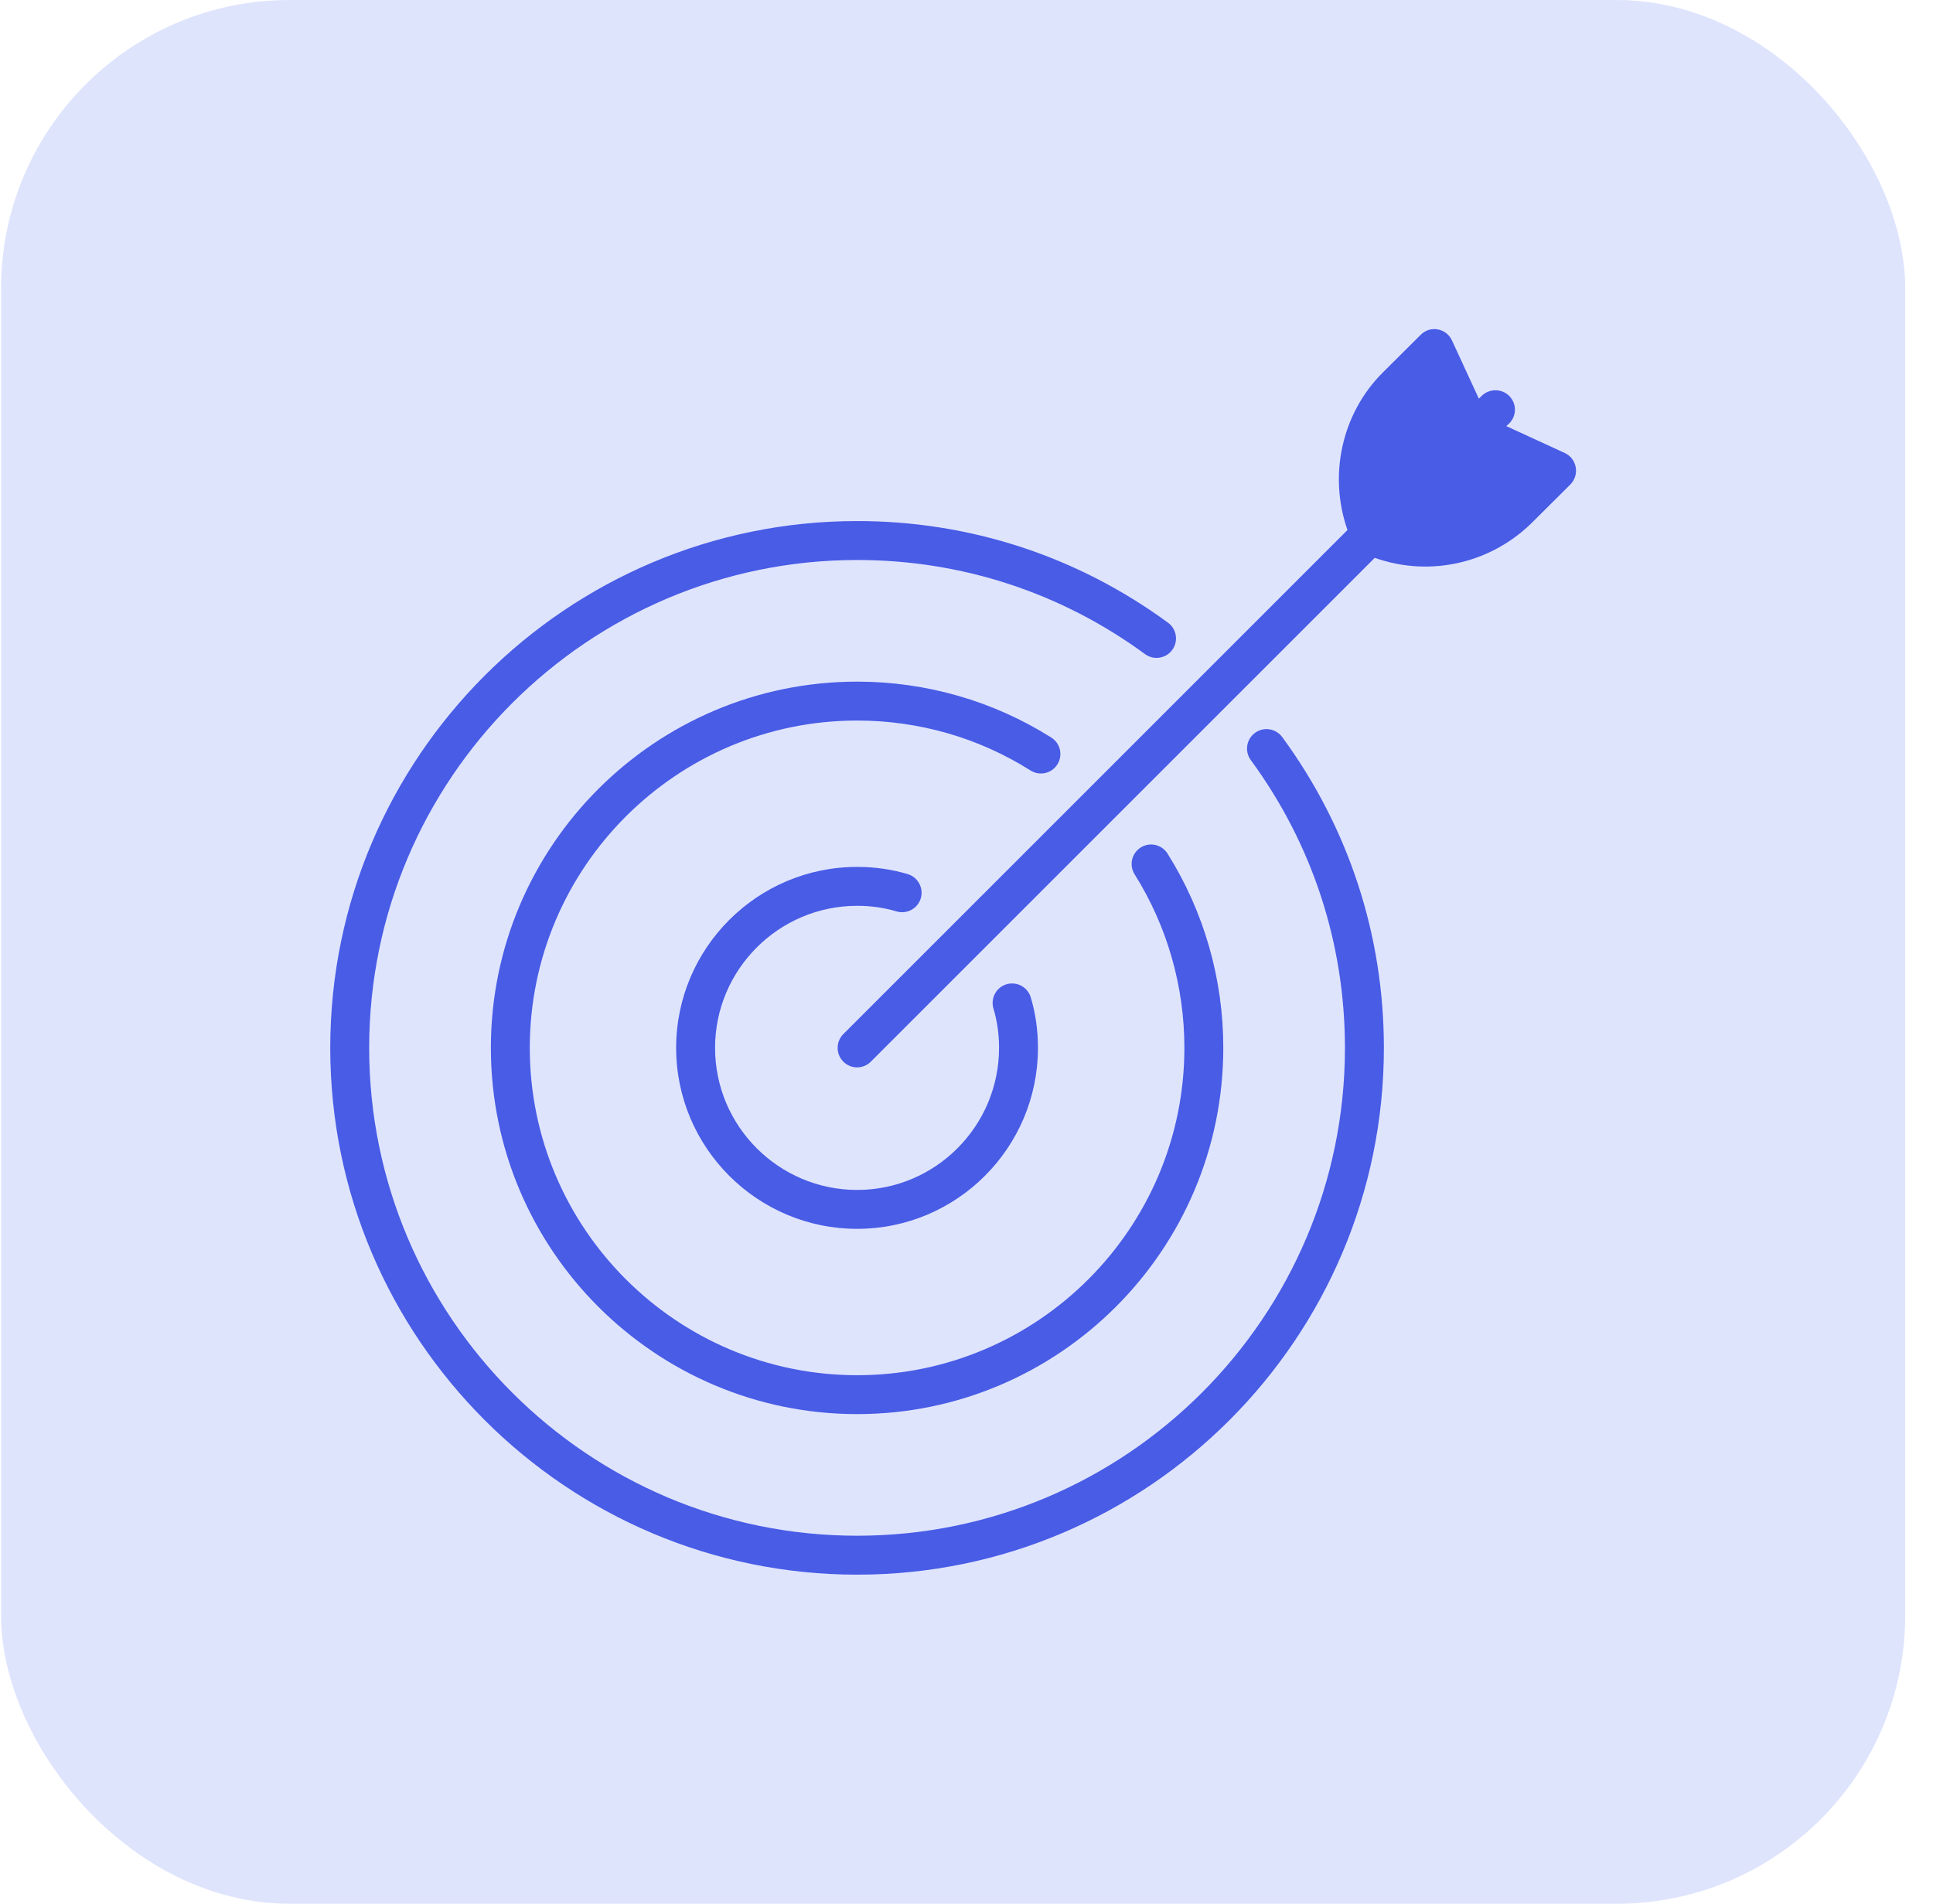
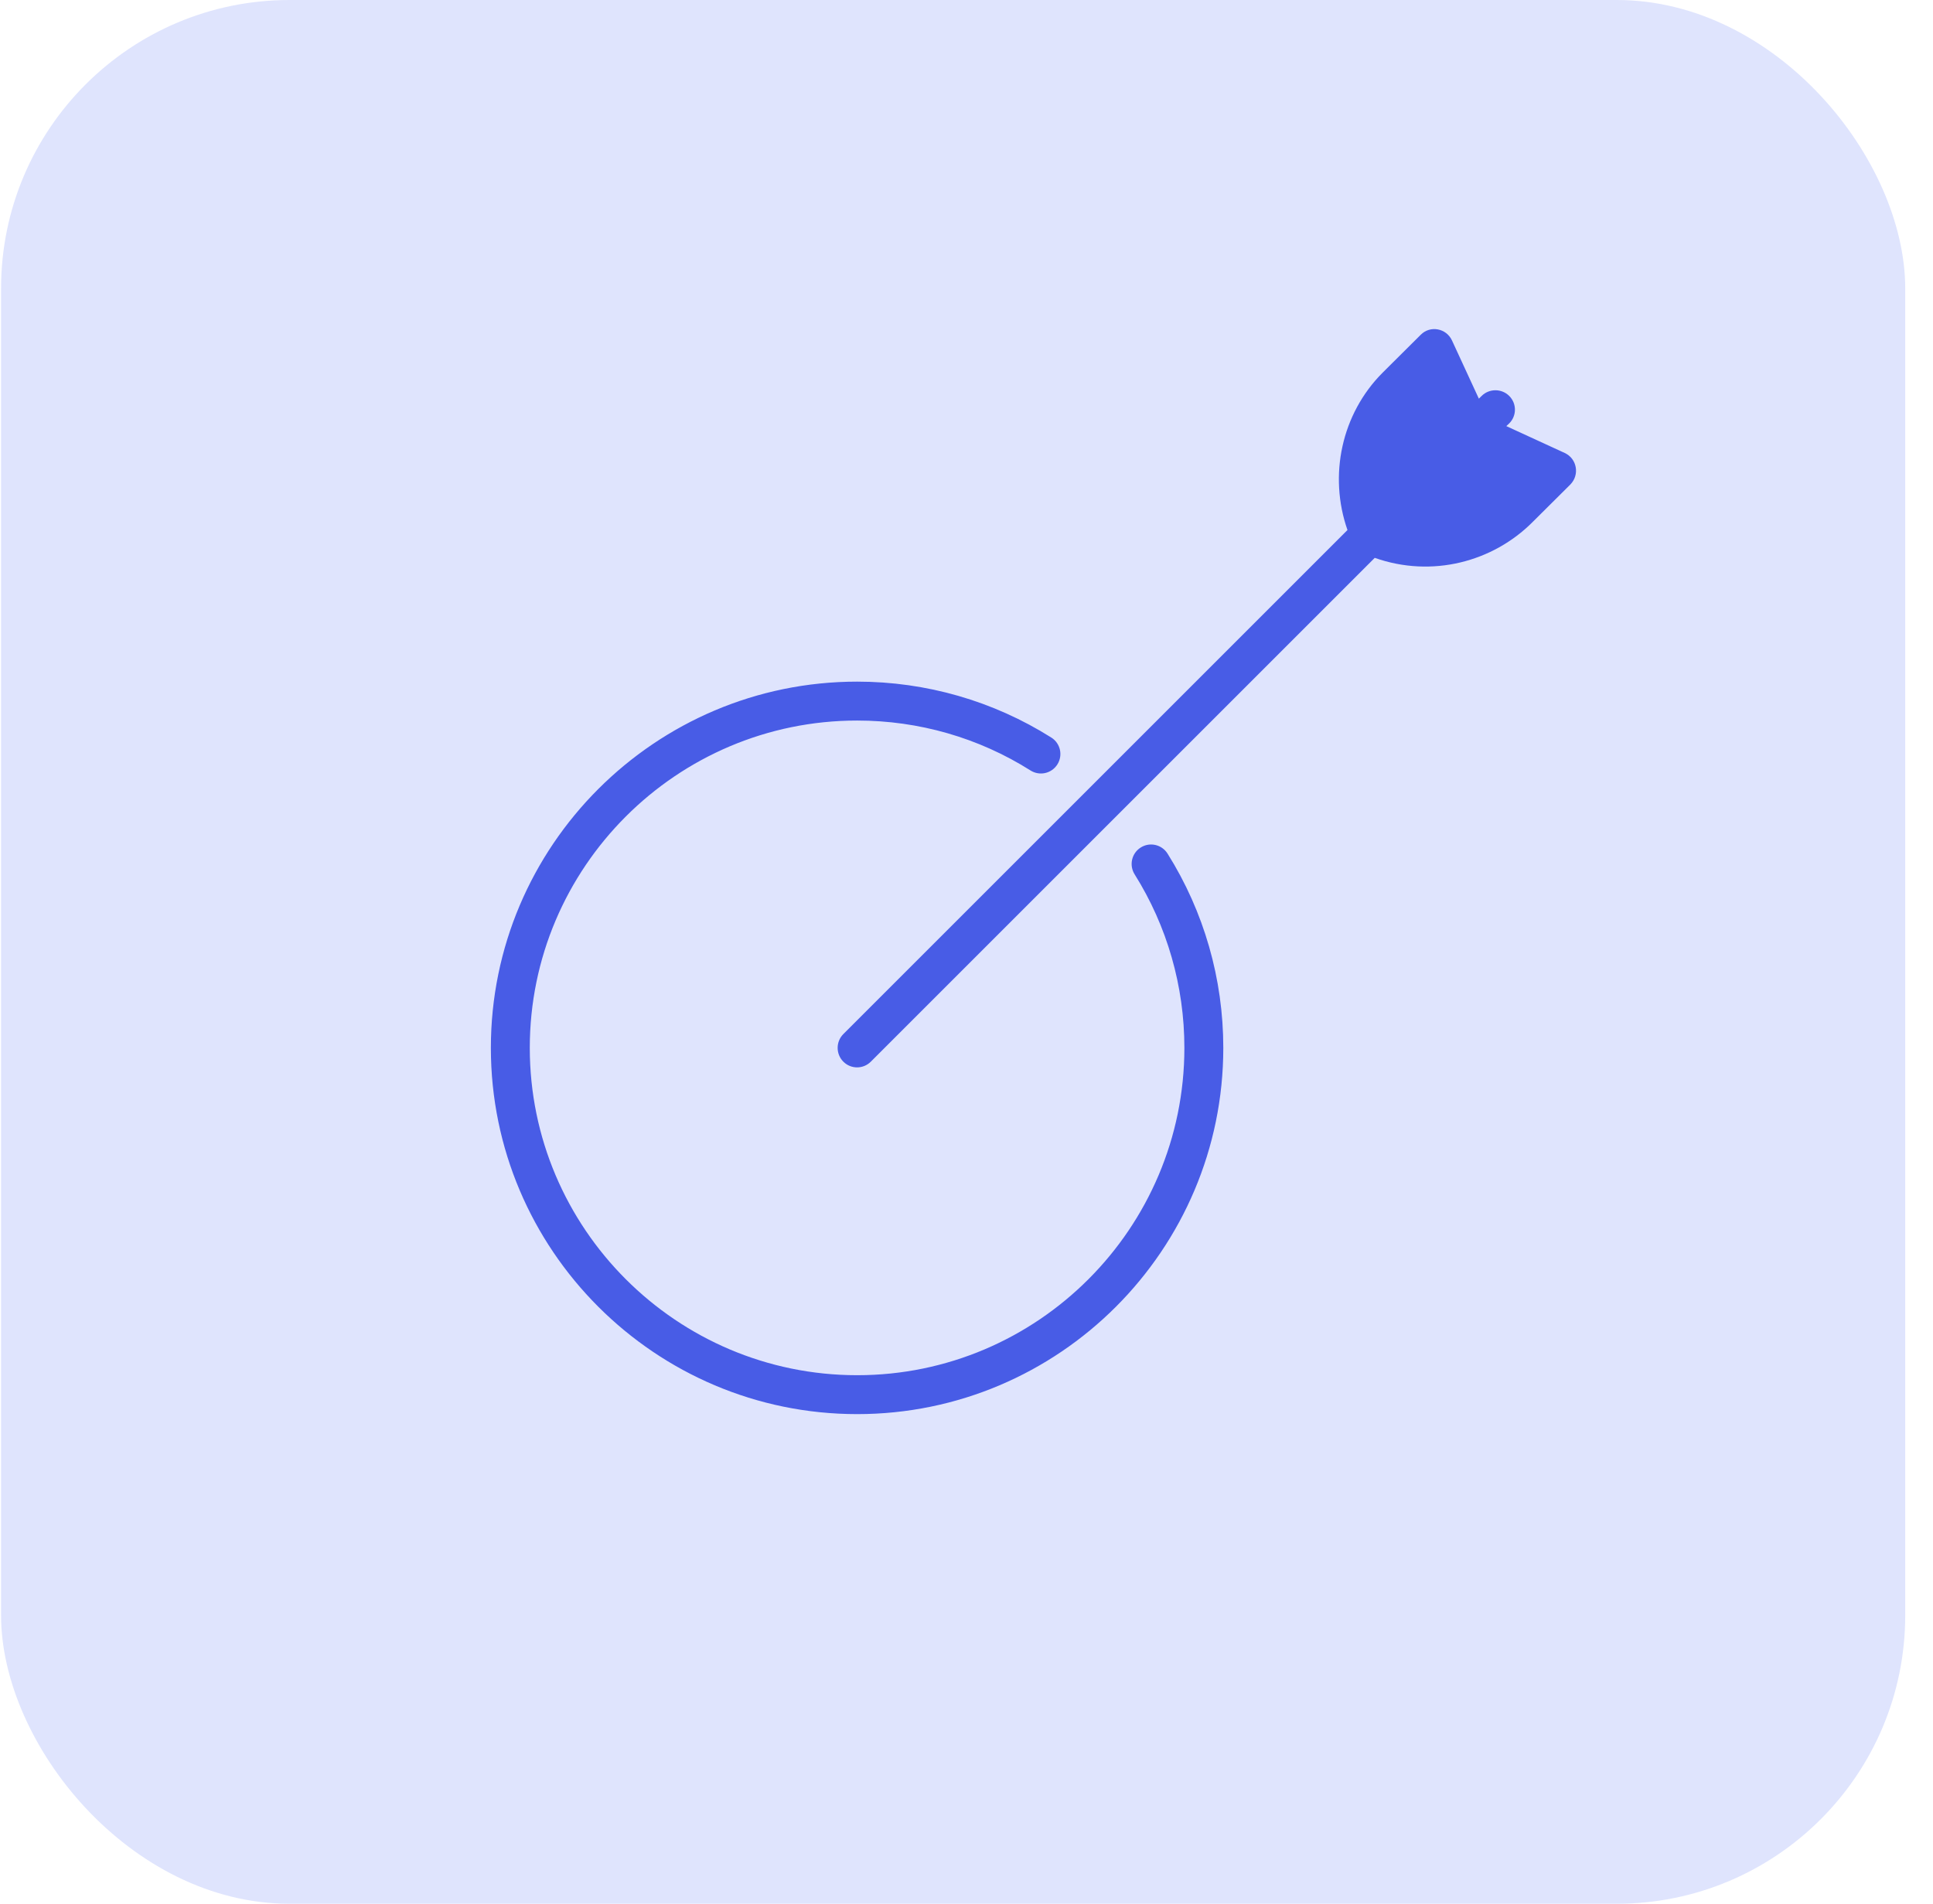
<svg xmlns="http://www.w3.org/2000/svg" width="67" height="66" viewBox="0 0 67 66" fill="none">
  <rect x="0.037" width="66" height="66" rx="10" fill="#DFE4FD" />
  <g clip-path="url(#clip0_302_3233)">
-     <path d="M29.711 54.591C39.777 54.591 47.967 46.398 47.967 36.328C47.967 32.423 46.748 28.697 44.443 25.552C44.221 25.253 43.8 25.186 43.499 25.407C43.199 25.628 43.134 26.05 43.354 26.351C45.489 29.262 46.617 32.712 46.617 36.328C46.617 45.654 39.033 53.241 29.71 53.241C20.384 53.241 12.796 45.654 12.796 36.328C12.796 27.001 20.384 19.414 29.71 19.414C33.326 19.414 36.776 20.542 39.688 22.677C39.989 22.898 40.41 22.832 40.631 22.532C40.851 22.231 40.786 21.809 40.486 21.589C37.341 19.283 33.615 18.064 29.711 18.064C19.64 18.064 11.447 26.257 11.447 36.328C11.447 46.398 19.64 54.591 29.711 54.591Z" fill="#485CE6" />
    <path d="M36.65 26.501C36.849 26.185 36.755 25.769 36.44 25.57C34.43 24.302 32.103 23.631 29.711 23.631C22.709 23.631 17.014 29.327 17.014 36.328C17.014 43.329 22.709 49.025 29.711 49.025C36.709 49.025 42.401 43.329 42.401 36.328C42.401 33.936 41.733 31.608 40.469 29.594C40.271 29.278 39.855 29.182 39.54 29.381C39.224 29.579 39.129 29.995 39.327 30.311C40.456 32.11 41.052 34.19 41.052 36.328C41.052 42.585 35.964 47.676 29.711 47.676C23.454 47.676 18.363 42.585 18.363 36.328C18.363 30.071 23.454 24.98 29.711 24.98C31.848 24.98 33.926 25.578 35.719 26.711C36.035 26.911 36.451 26.816 36.65 26.501Z" fill="#485CE6" />
-     <path d="M29.71 31.403C30.189 31.403 30.647 31.468 31.074 31.597C31.433 31.703 31.807 31.501 31.915 31.145C32.022 30.788 31.82 30.412 31.463 30.304C30.91 30.138 30.32 30.054 29.71 30.054C26.25 30.054 23.436 32.868 23.436 36.328C23.436 39.788 26.25 42.602 29.71 42.602C33.166 42.602 35.977 39.788 35.977 36.328C35.977 35.717 35.893 35.127 35.727 34.575C35.619 34.218 35.244 34.016 34.886 34.123C34.529 34.23 34.327 34.606 34.434 34.964C34.563 35.39 34.628 35.849 34.628 36.328C34.628 39.044 32.422 41.253 29.71 41.253C26.995 41.253 24.785 39.044 24.785 36.328C24.785 33.612 26.995 31.403 29.71 31.403Z" fill="#485CE6" />
    <path d="M54.43 16.797L53.115 18.105C51.745 19.475 49.64 20.042 47.65 19.34L30.183 36.807C29.92 37.07 29.495 37.07 29.232 36.807C28.968 36.544 28.968 36.112 29.232 35.849L46.705 18.375C46.044 16.486 46.496 14.348 47.926 12.917L49.242 11.608C49.573 11.271 50.133 11.379 50.328 11.804L51.259 13.821L51.354 13.727C51.617 13.464 52.049 13.464 52.312 13.727C52.575 13.99 52.575 14.415 52.312 14.678L52.211 14.773L54.235 15.704C54.66 15.899 54.761 16.459 54.43 16.797Z" fill="#485CE6" />
  </g>
  <defs>
    <clipPath id="clip0_302_3233">
      <rect width="44" height="44" fill="white" transform="translate(11.037 11)" />
    </clipPath>
  </defs>
</svg>